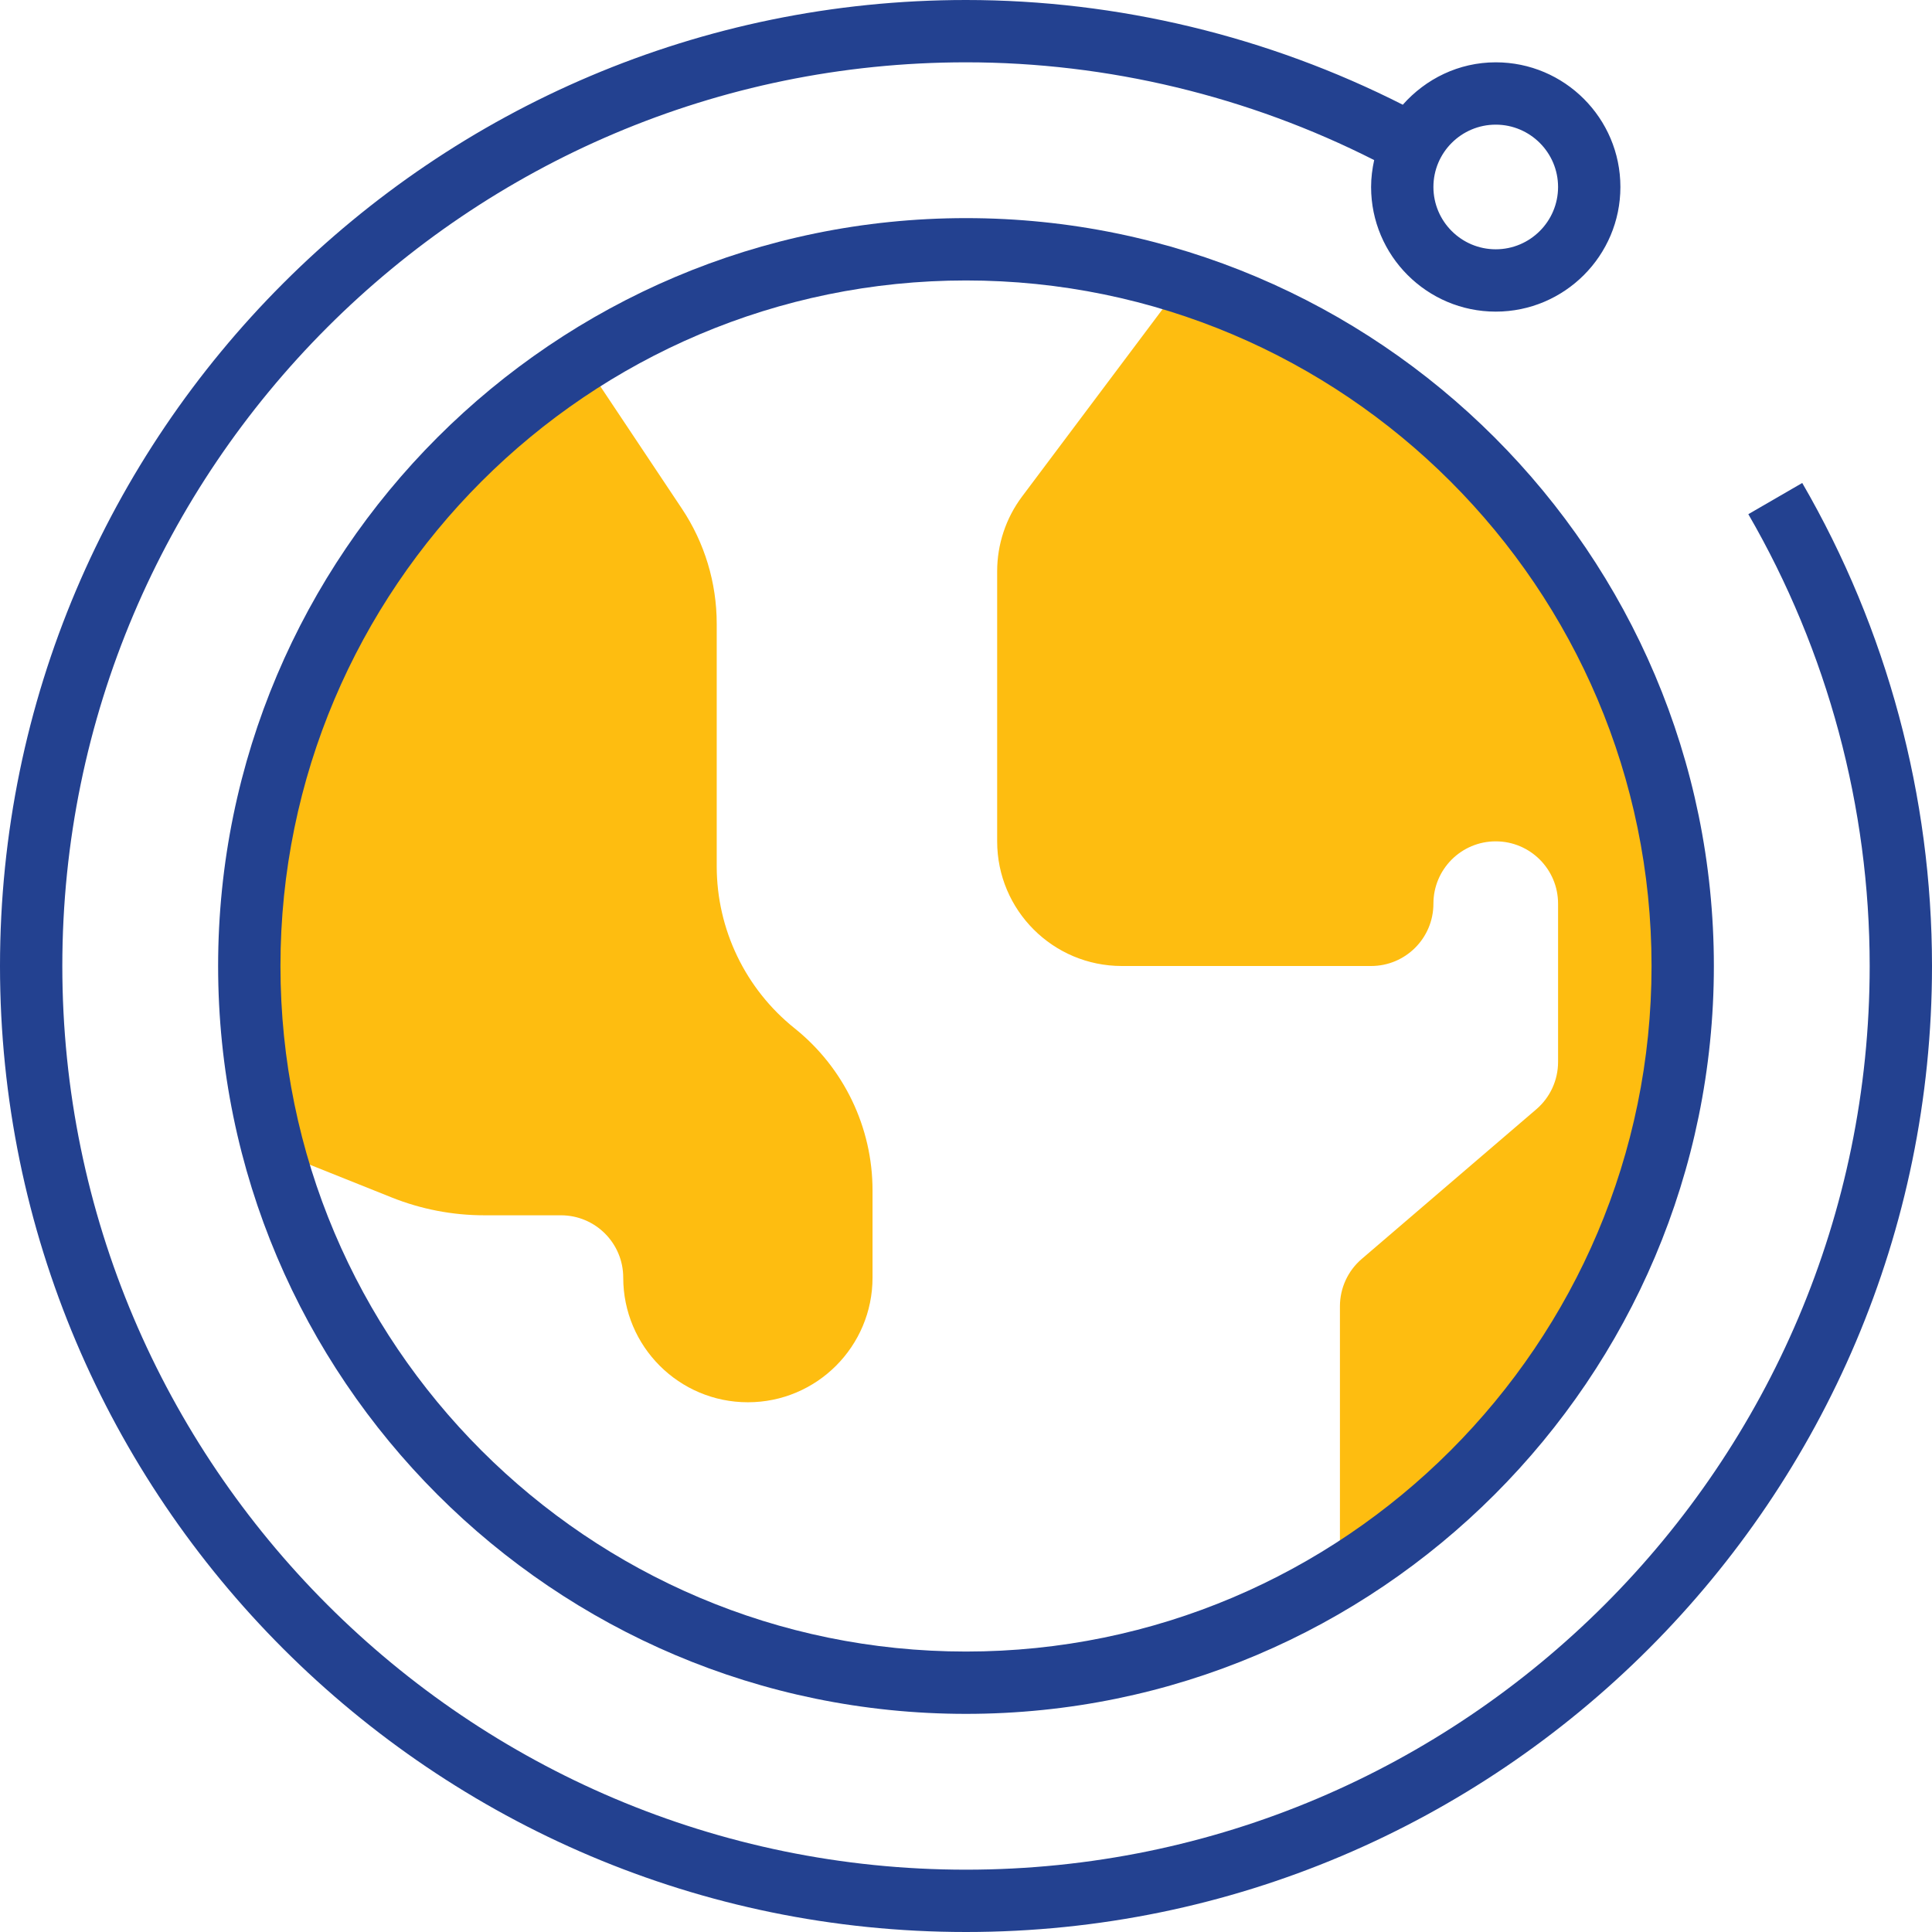
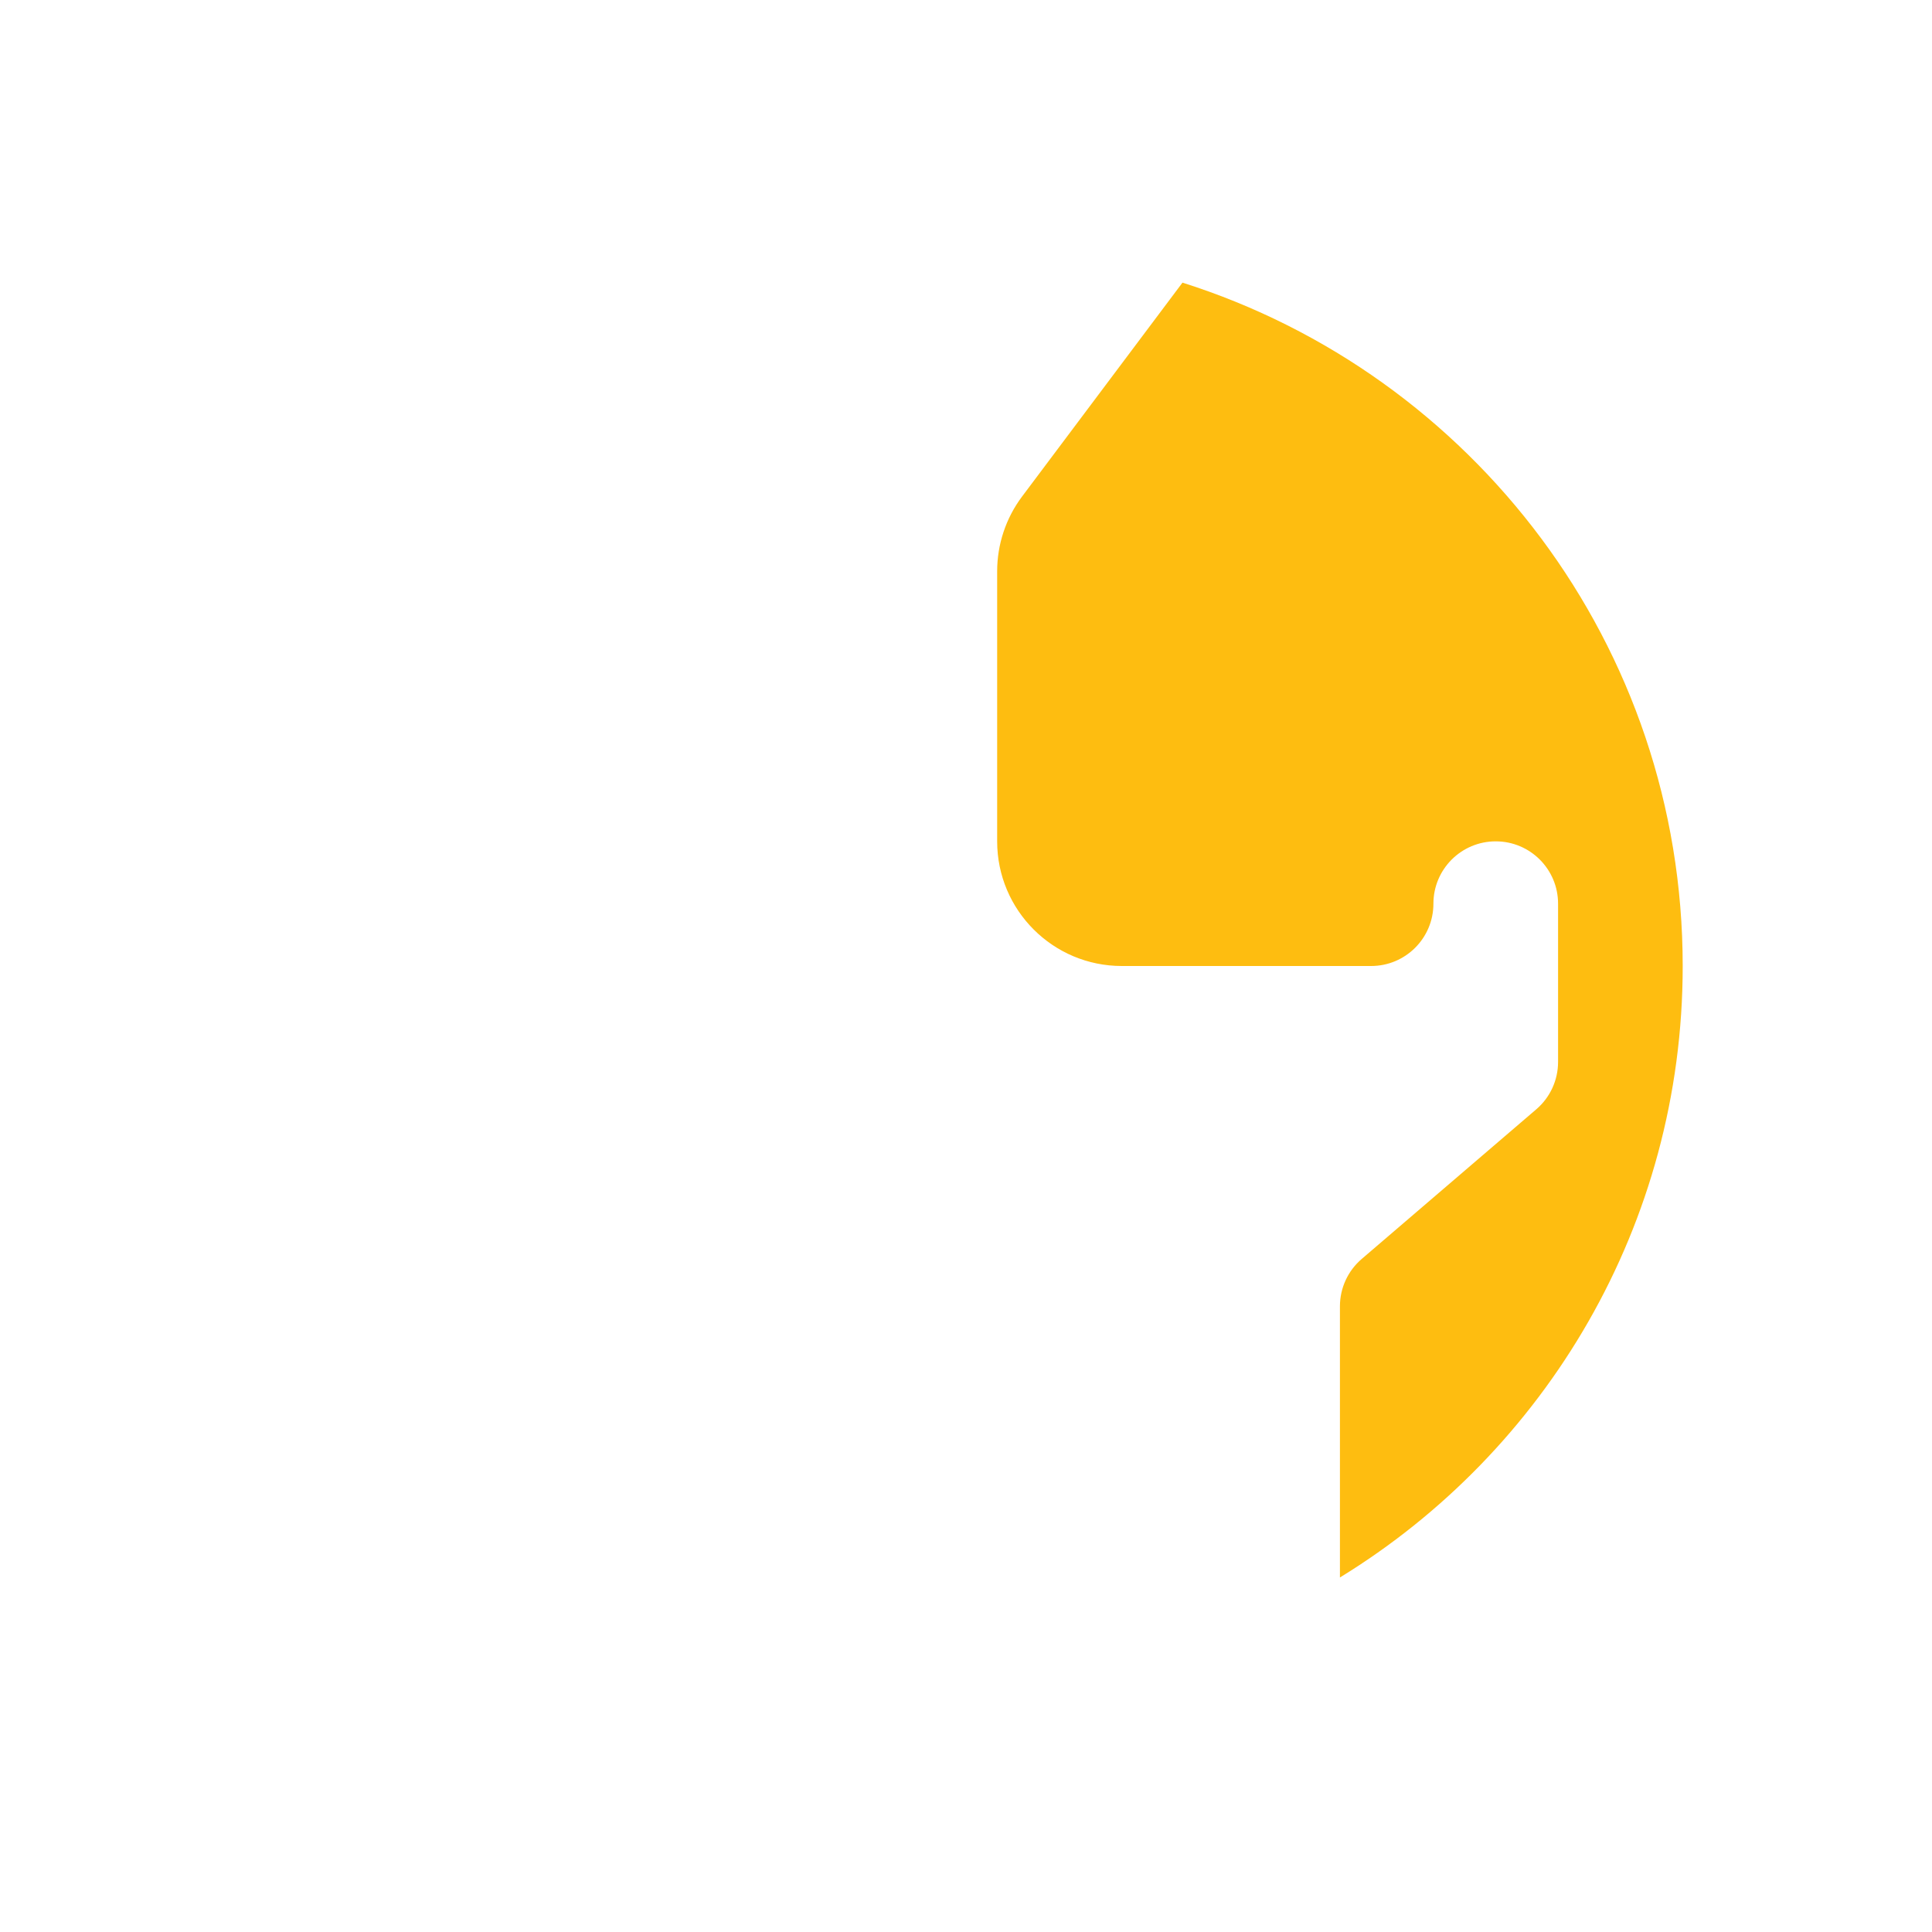
<svg xmlns="http://www.w3.org/2000/svg" width="148" height="148" viewBox="0 0 148 148" fill="none">
-   <path d="M30.006 91.731C32.261 92.633 34.668 93.097 37.098 93.097H42.968C45.606 93.097 47.742 95.233 47.742 97.871C47.742 103.144 52.018 107.42 57.291 107.42C62.564 107.42 66.84 103.144 66.84 97.871V91.192C66.84 86.36 64.643 81.793 60.872 78.774C57.1 75.757 54.904 71.188 54.904 66.357V47.78C54.904 44.641 53.975 41.571 52.233 38.96L45.355 28.645L44.856 27.478C29.388 37.188 19.097 54.388 19.097 74C19.097 78.891 19.746 83.63 20.944 88.143L21.484 88.322L30.006 91.731Z" fill="#FEBD10" />
  <path d="M128.903 74C128.903 49.458 112.8 28.683 90.583 21.651L78.297 38.033C77.058 39.685 76.387 41.698 76.387 43.763V64.451C76.387 69.725 80.662 74 85.935 74H105.032C107.67 74 109.806 71.864 109.806 69.226C109.806 66.588 111.943 64.451 114.58 64.451C117.218 64.451 119.355 66.588 119.355 69.226V81.352C119.355 82.746 118.746 84.071 117.688 84.976L104.314 96.441C103.254 97.348 102.645 98.672 102.645 100.067V120.842C118.393 111.191 128.903 93.825 128.903 74Z" fill="#FEBD10" />
-   <path d="M74 16.709C42.412 16.709 16.709 42.411 16.709 74C16.709 105.589 42.411 131.29 74 131.29C105.589 131.29 131.29 105.589 131.29 74C131.29 42.411 105.588 16.709 74 16.709ZM74 126.516C45.042 126.516 21.484 102.958 21.484 74C21.484 45.042 45.042 21.484 74 21.484C102.958 21.484 126.516 45.042 126.516 74C126.516 102.958 102.958 126.516 74 126.516Z" fill="#234190" />
-   <path d="M138.06 36.998L133.93 39.389C140.01 49.888 143.226 61.857 143.226 74C143.226 112.17 112.17 143.226 74 143.226C35.83 143.226 4.774 112.17 4.774 74C4.774 35.83 35.83 4.774 74 4.774C84.876 4.774 95.632 7.378 105.268 12.263C105.123 12.926 105.032 13.614 105.032 14.323C105.032 19.589 109.315 23.872 114.581 23.872C119.847 23.872 124.13 19.589 124.13 14.323C124.13 9.057 119.847 4.774 114.581 4.774C111.738 4.774 109.212 6.047 107.46 8.023C97.148 2.791 85.635 0 74 0C33.195 0 0 33.195 0 74C0 114.805 33.195 148 74 148C114.805 148 148 114.805 148 74C148 61.019 144.565 48.222 138.06 36.998ZM114.58 9.549C117.213 9.549 119.355 11.69 119.355 14.323C119.355 16.956 117.214 19.097 114.58 19.097C111.947 19.097 109.806 16.956 109.806 14.323C109.806 11.69 111.948 9.549 114.58 9.549Z" fill="#234190" />
</svg>